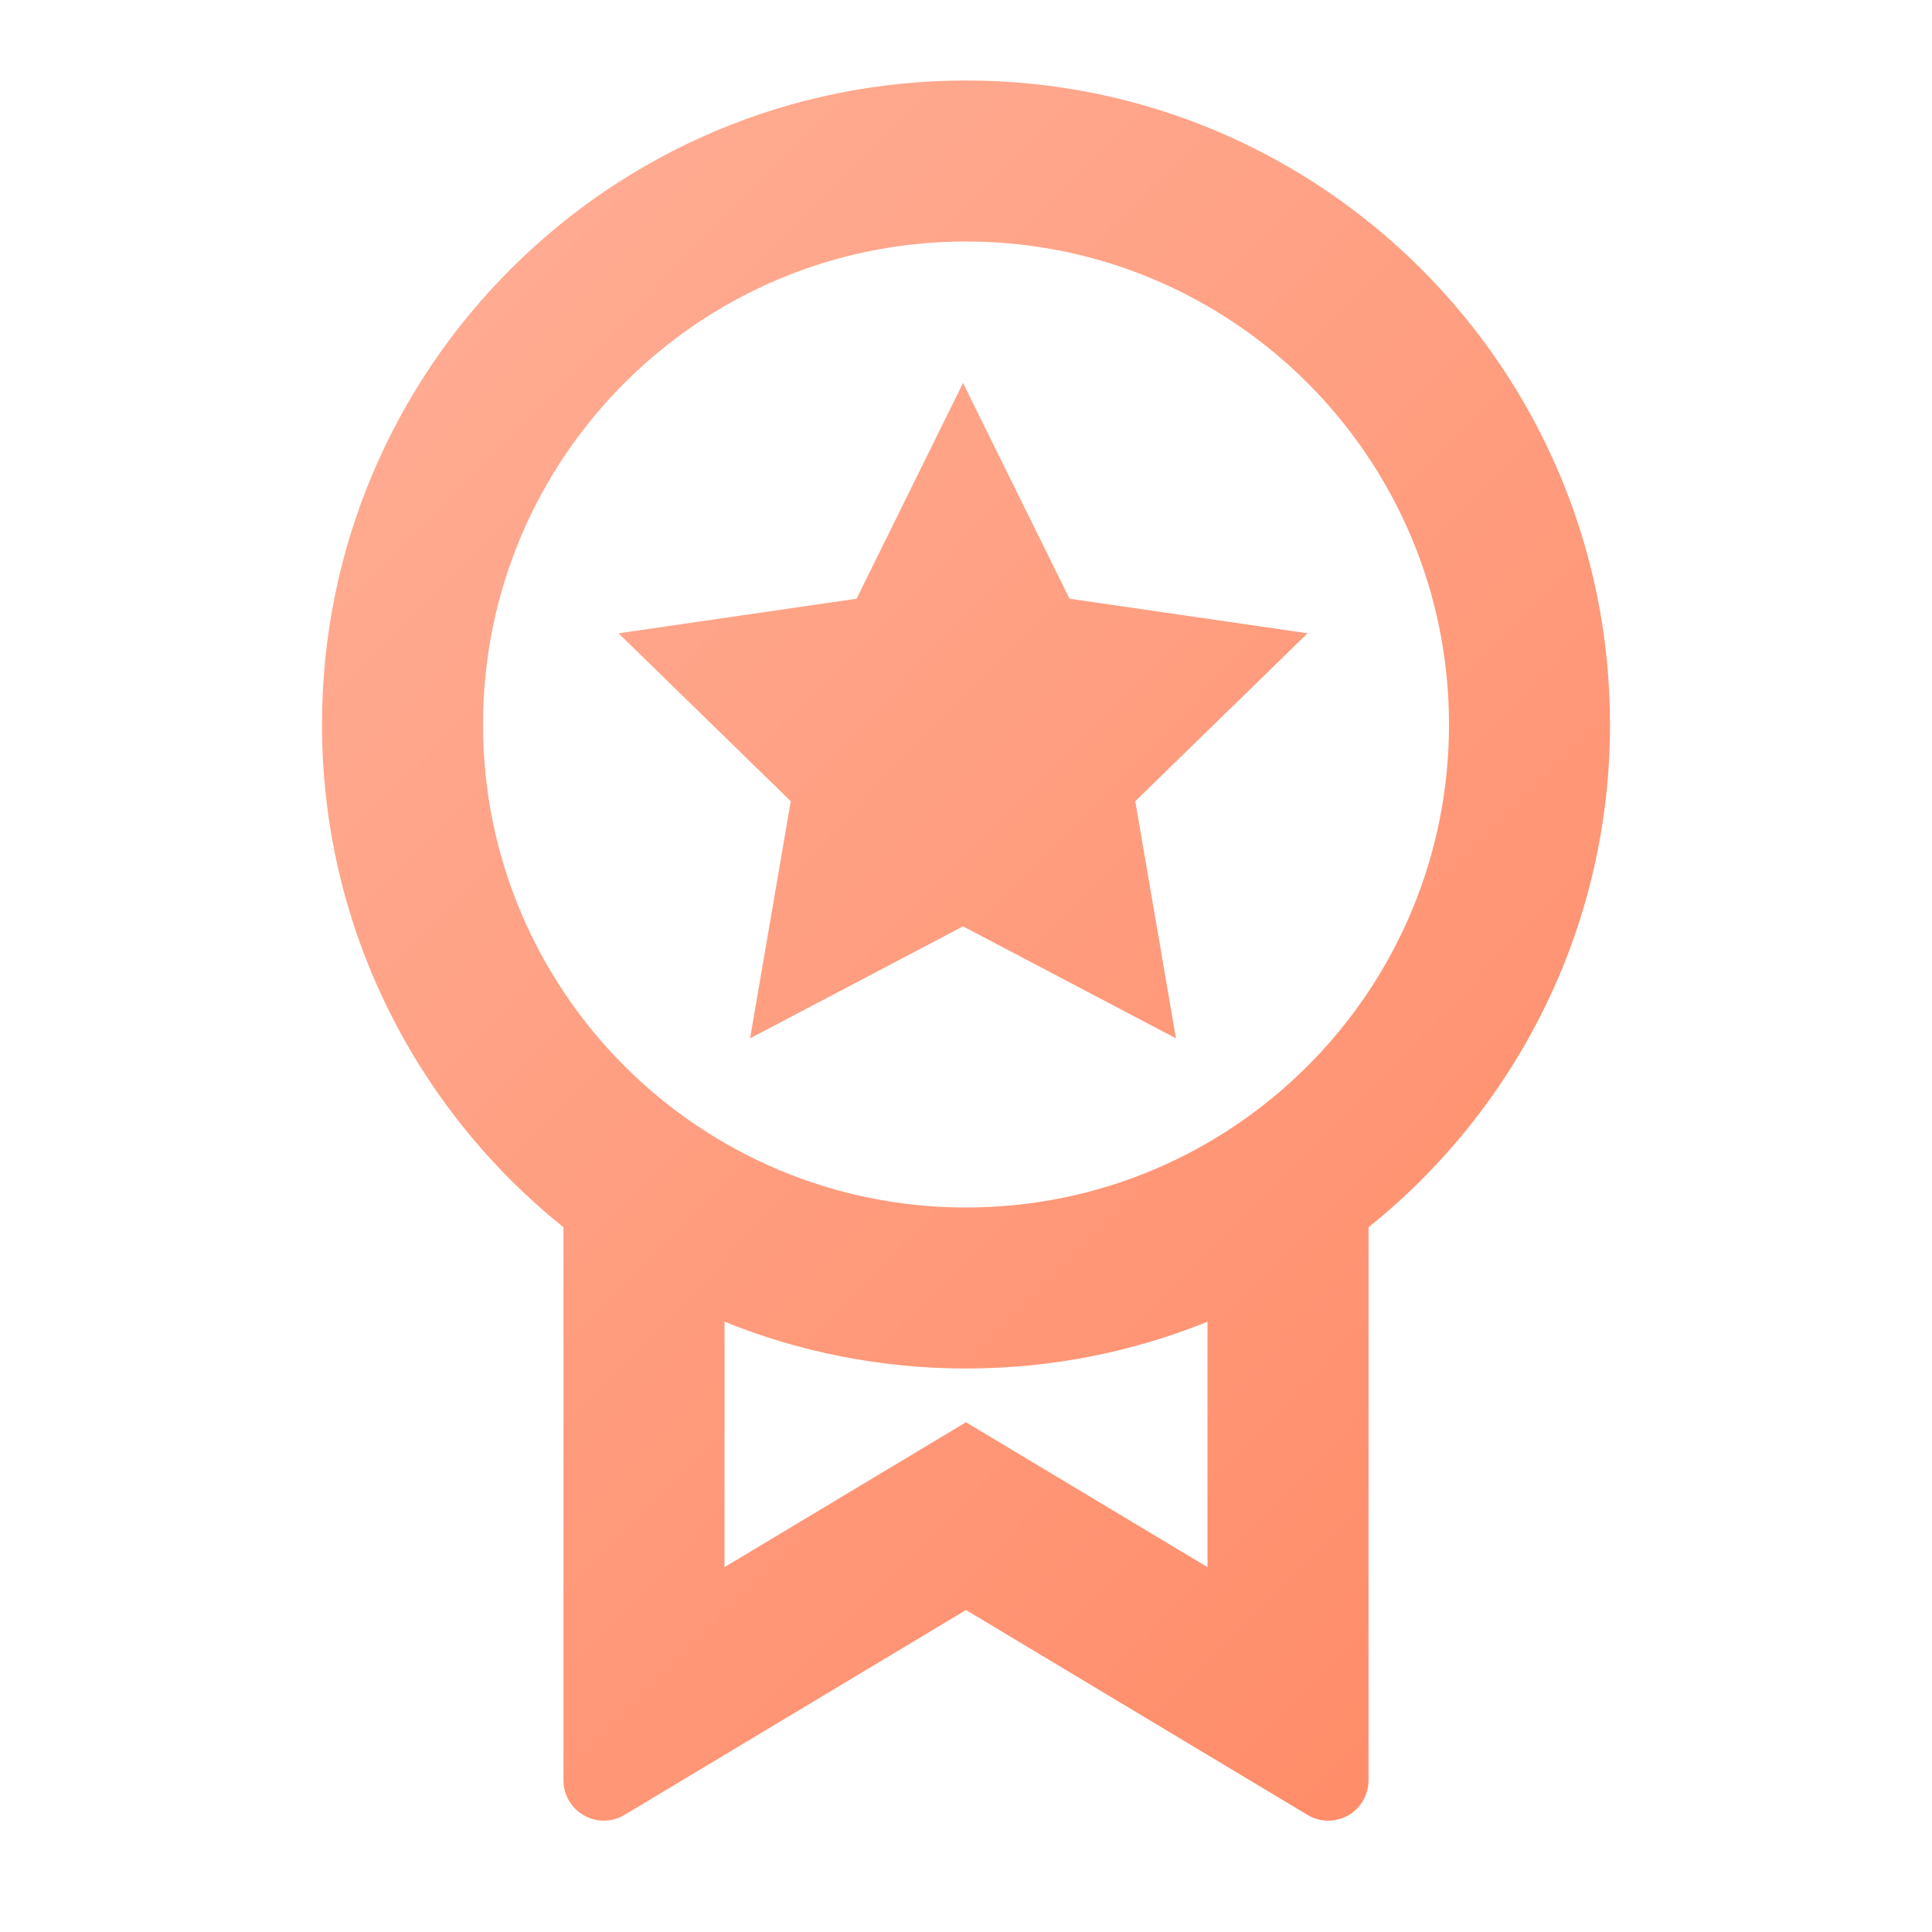
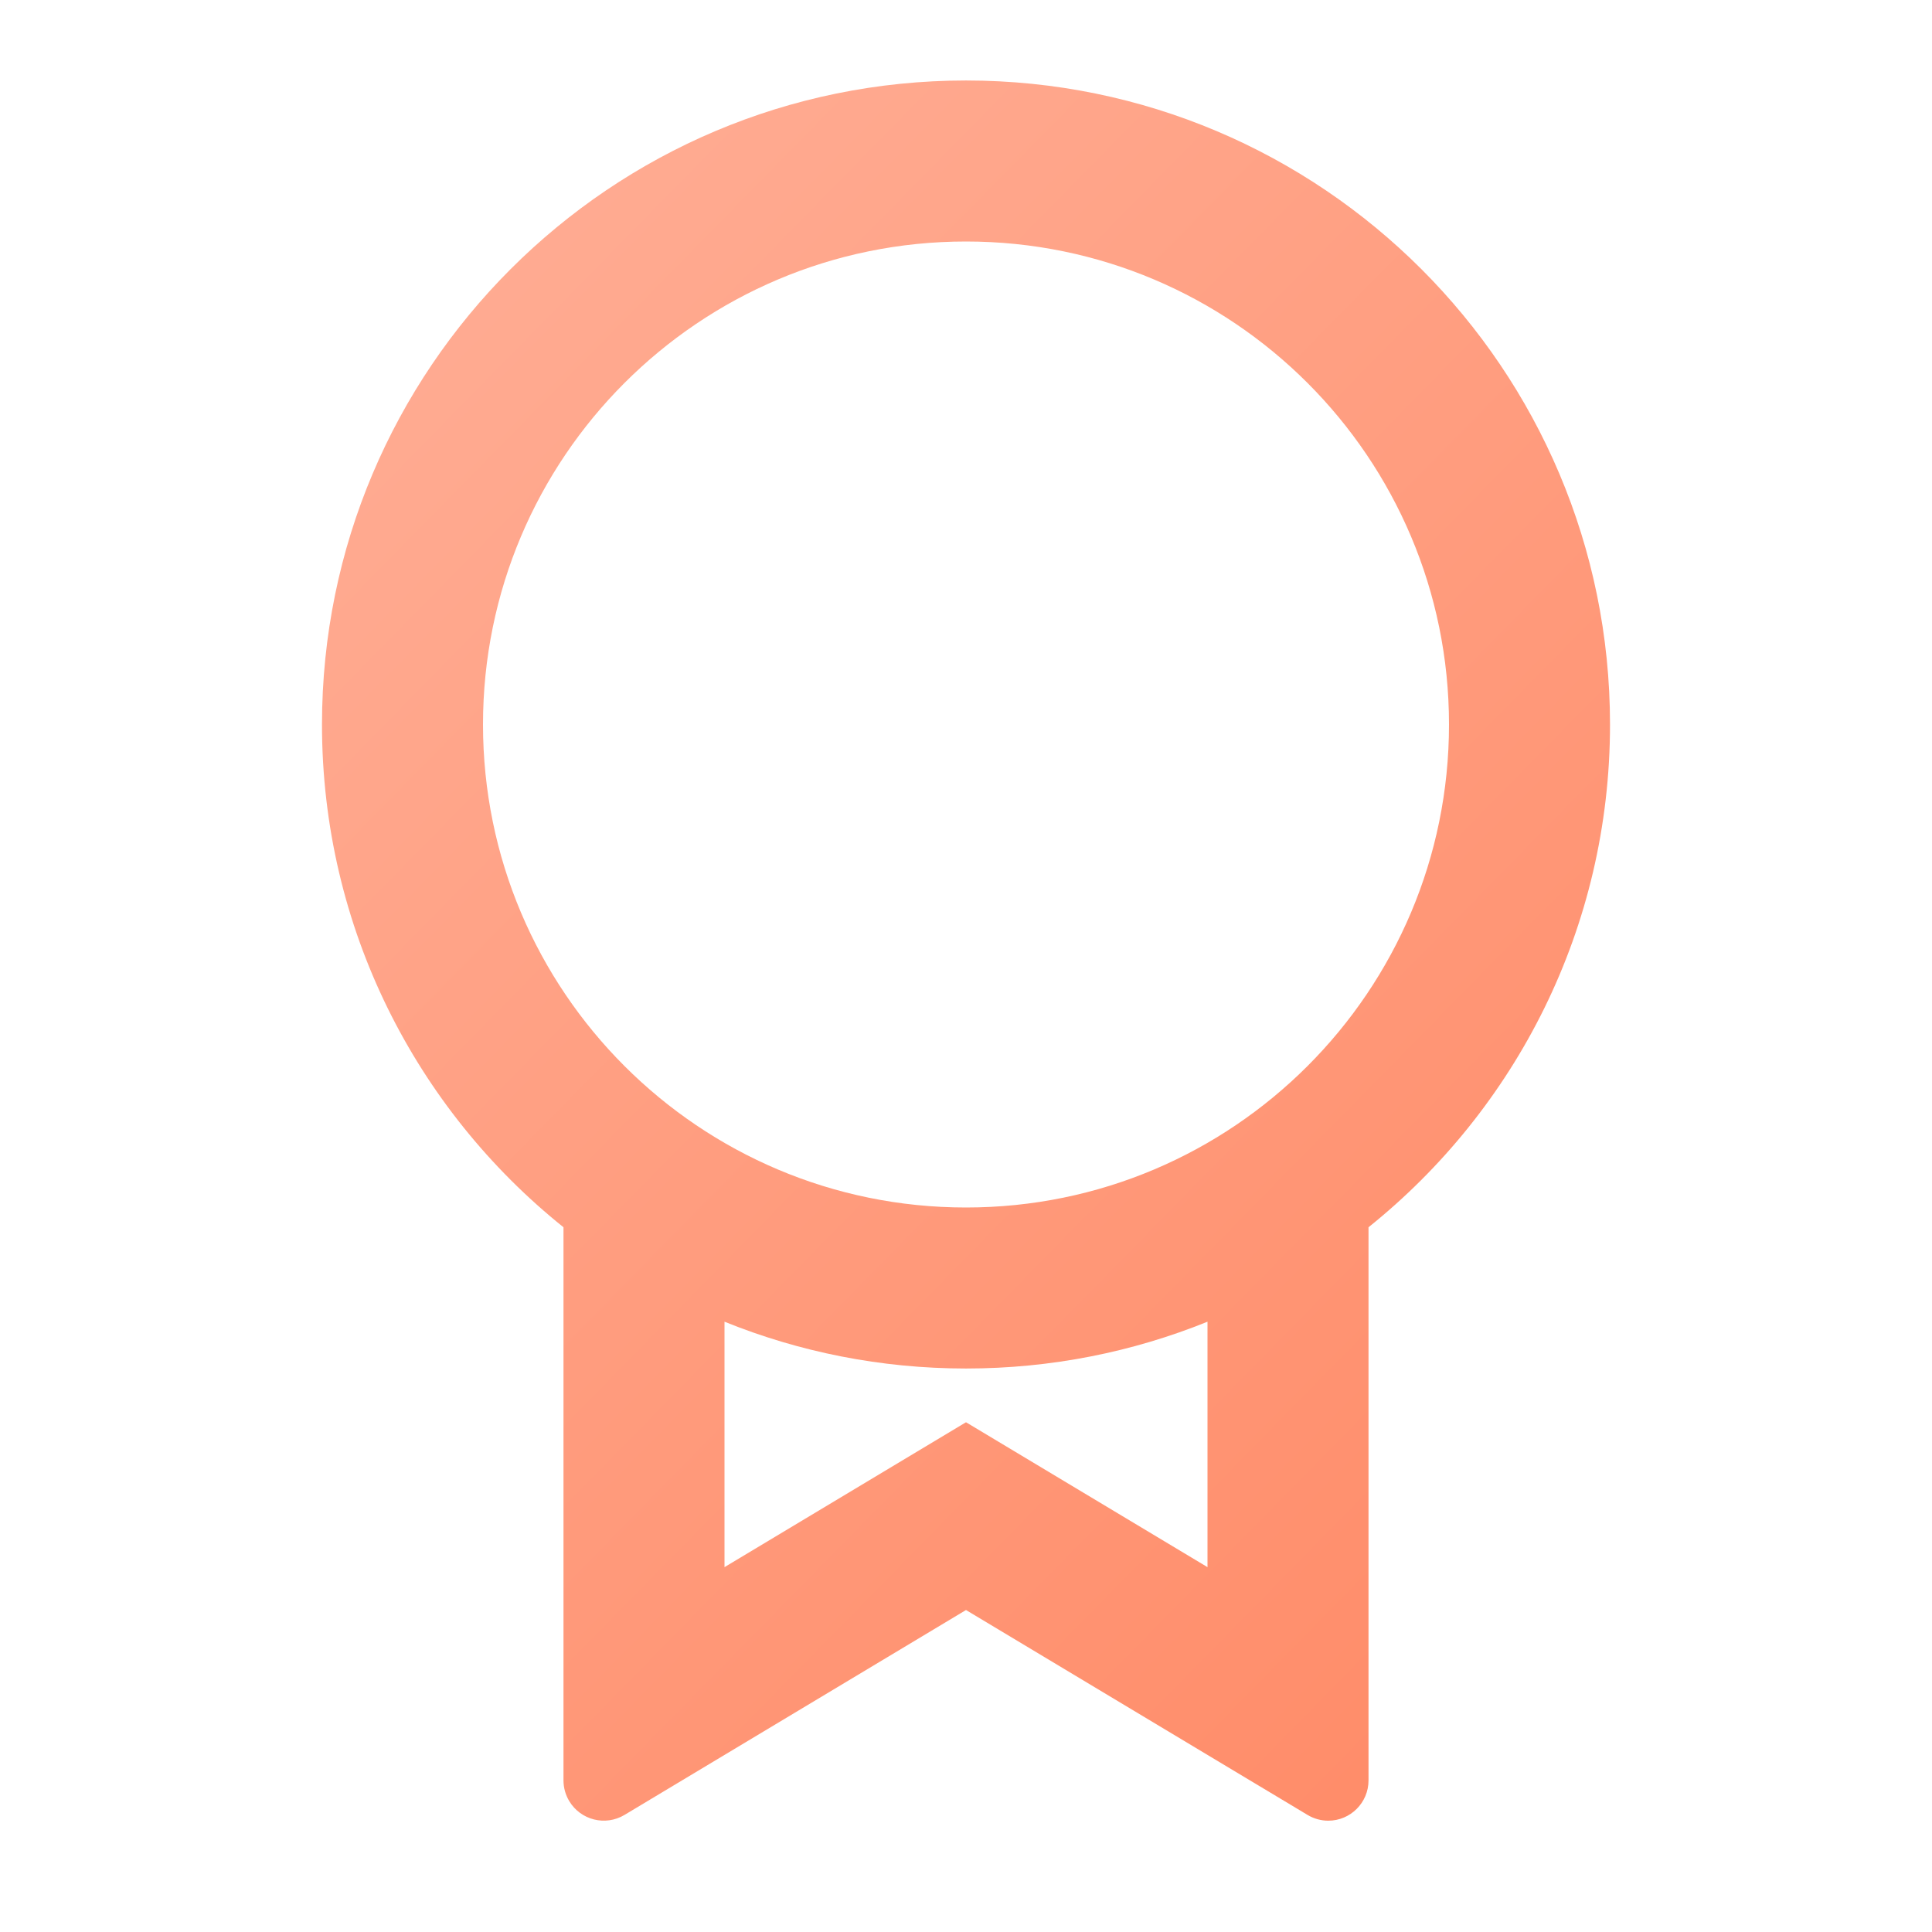
<svg xmlns="http://www.w3.org/2000/svg" width="44" height="44" viewBox="0 0 44 44" fill="none">
  <path d="M31.167 27.95V40.548C31.167 41.054 30.756 41.465 30.25 41.465C30.084 41.465 29.921 41.419 29.779 41.334L22 36.667L14.222 41.334C13.788 41.594 13.225 41.453 12.964 41.019C12.879 40.877 12.833 40.714 12.833 40.548V27.95C9.48 25.262 7.333 21.132 7.333 16.5C7.333 8.4 13.9 1.833 22 1.833C30.1 1.833 36.667 8.4 36.667 16.5C36.667 21.132 34.52 25.262 31.167 27.95ZM16.5 30.101V35.691L22 32.391L27.5 35.691V30.101C25.802 30.788 23.945 31.167 22 31.167C20.055 31.167 18.198 30.788 16.5 30.101ZM22 27.5C28.075 27.5 33 22.575 33 16.5C33 10.425 28.075 5.5 22 5.5C15.925 5.5 11 10.425 11 16.5C11 22.575 15.925 27.5 22 27.5Z" fill="url(#paint0_linear_5037_239)" />
-   <path d="M21.932 8.722L24.357 13.635L29.779 14.423L25.855 18.247L26.781 23.647L21.932 21.097L17.083 23.647L18.009 18.247L14.086 14.423L19.508 13.635L21.932 8.722Z" fill="url(#paint1_linear_5037_239)" />
  <defs>
    <linearGradient id="paint0_linear_5037_239" x1="13.059" y1="2.067" x2="58.793" y2="46.965" gradientUnits="userSpaceOnUse">
      <stop stop-color="#FFAC93" />
      <stop offset="1" stop-color="#FF7A51" />
    </linearGradient>
    <linearGradient id="paint1_linear_5037_239" x1="13.059" y1="2.067" x2="58.793" y2="46.965" gradientUnits="userSpaceOnUse">
      <stop stop-color="#FFAC93" />
      <stop offset="1" stop-color="#FF7A51" />
    </linearGradient>
  </defs>
</svg>